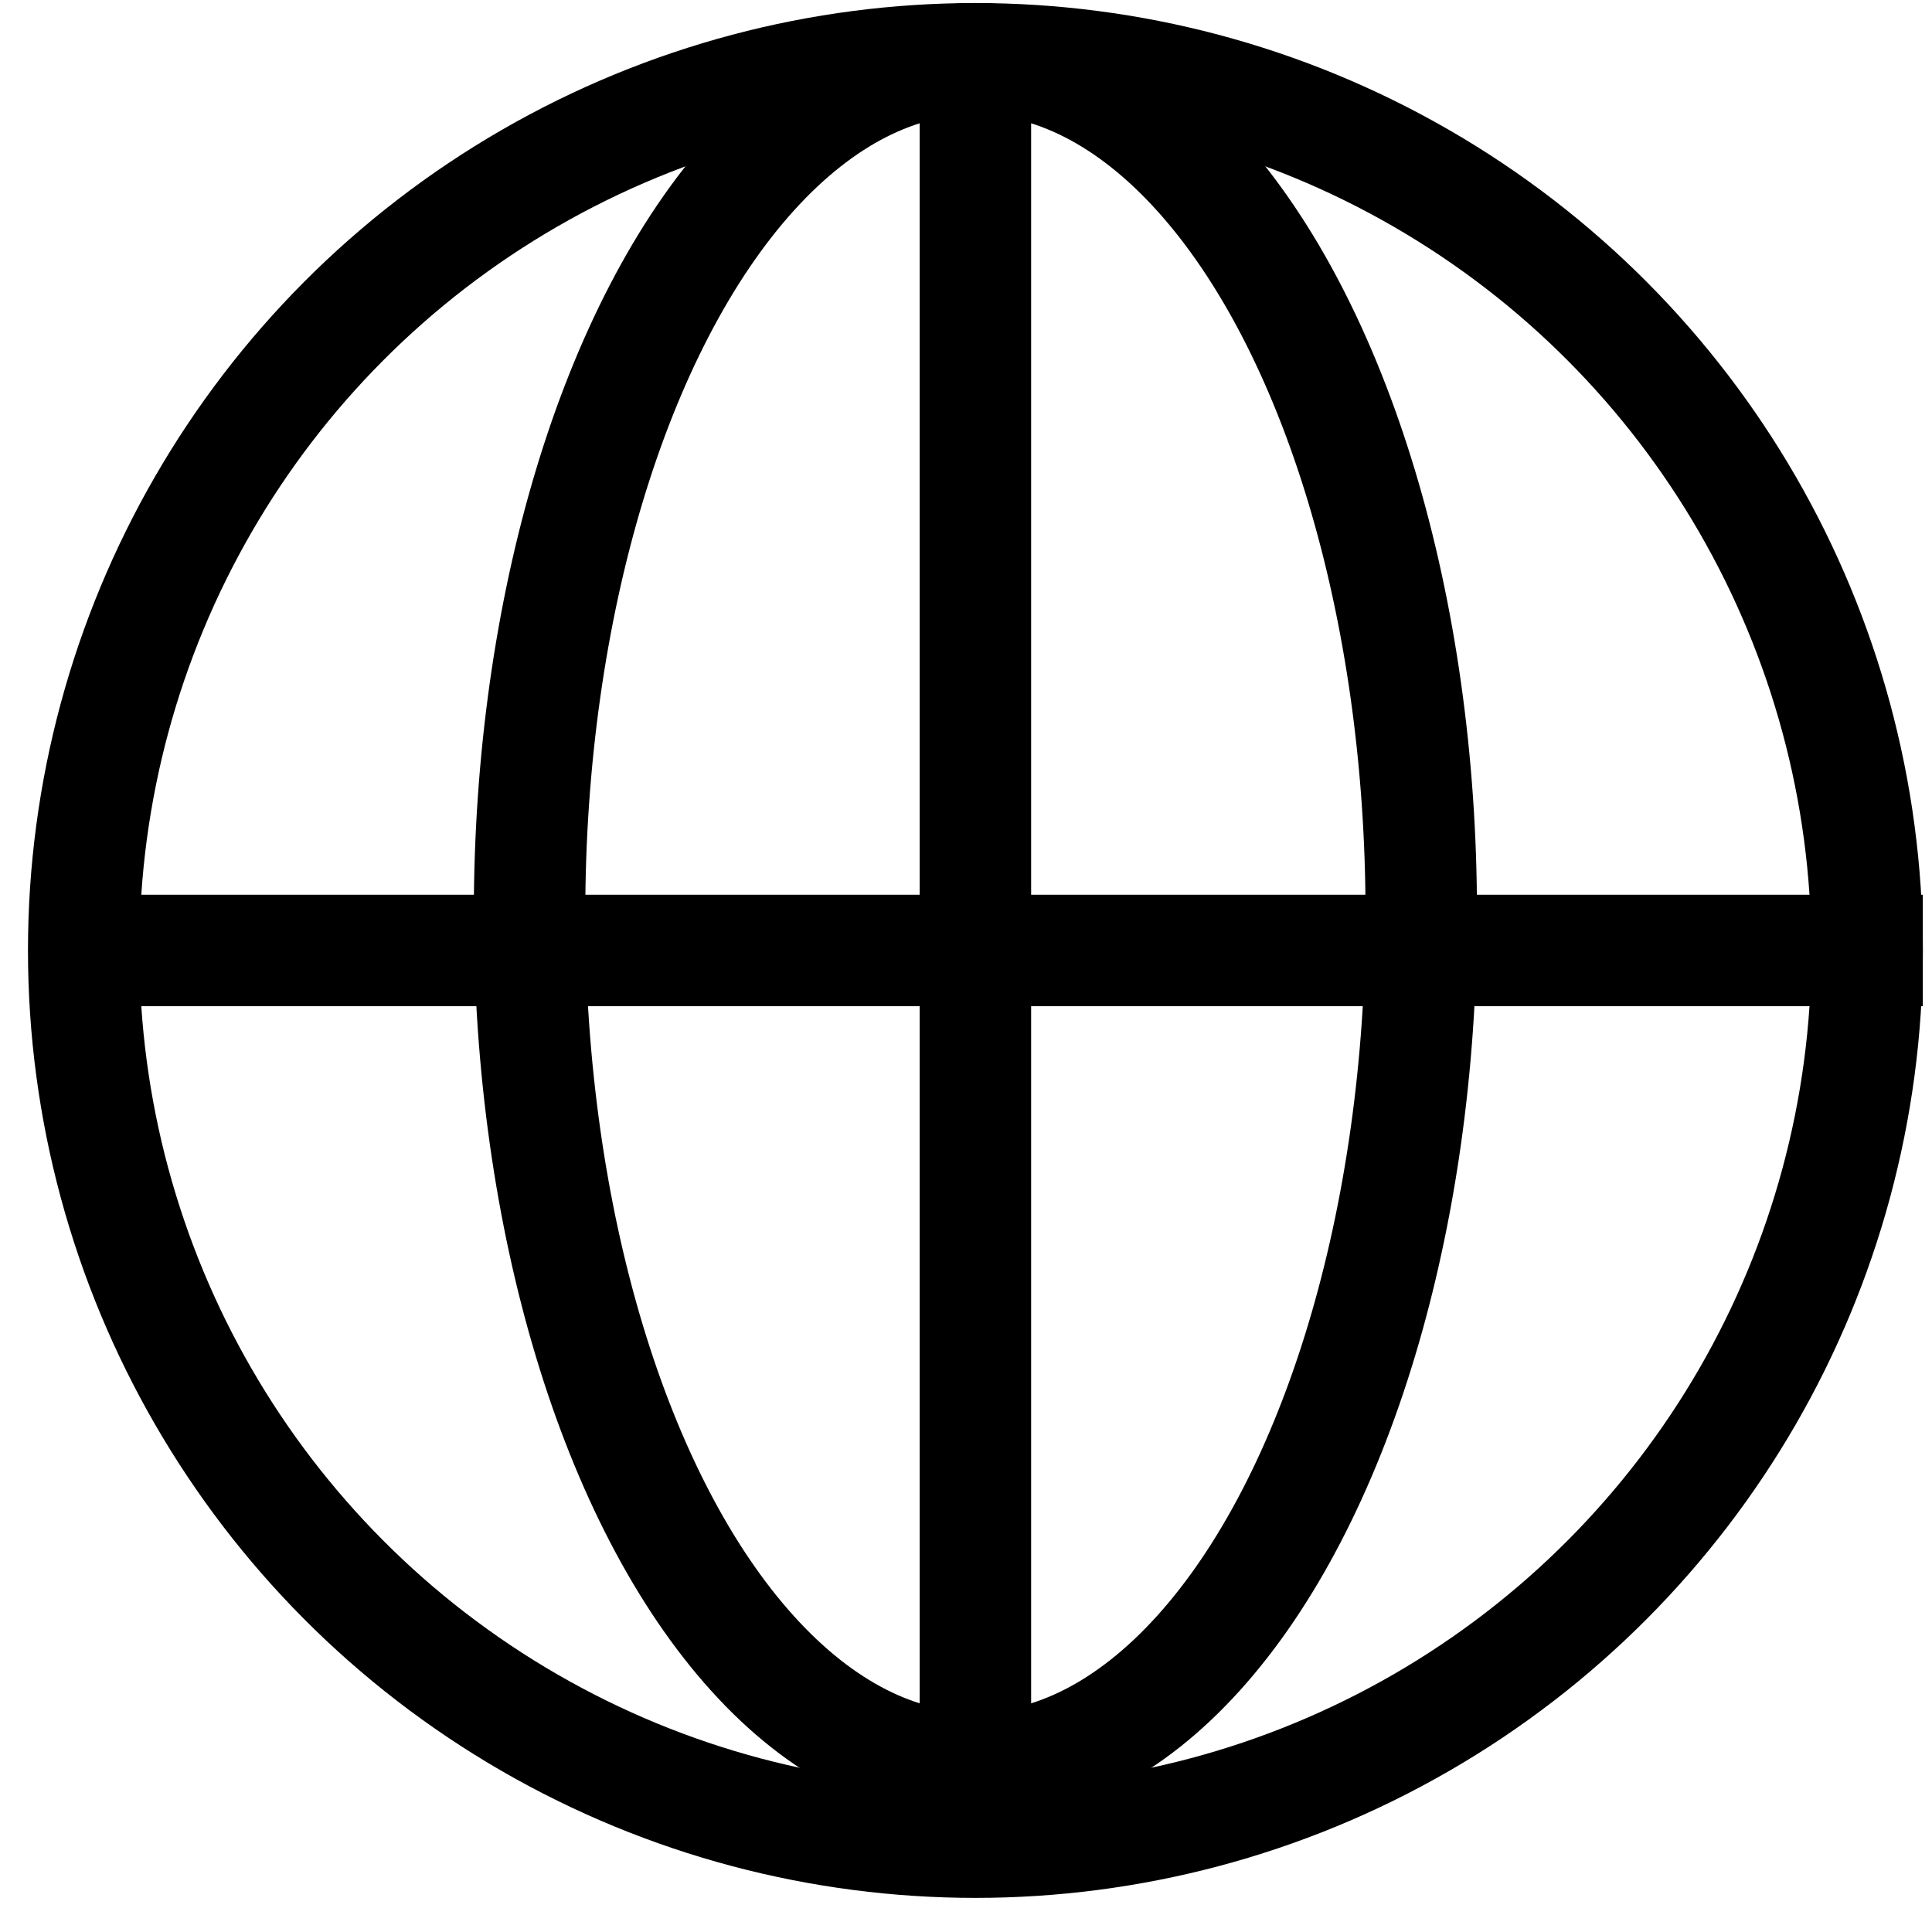
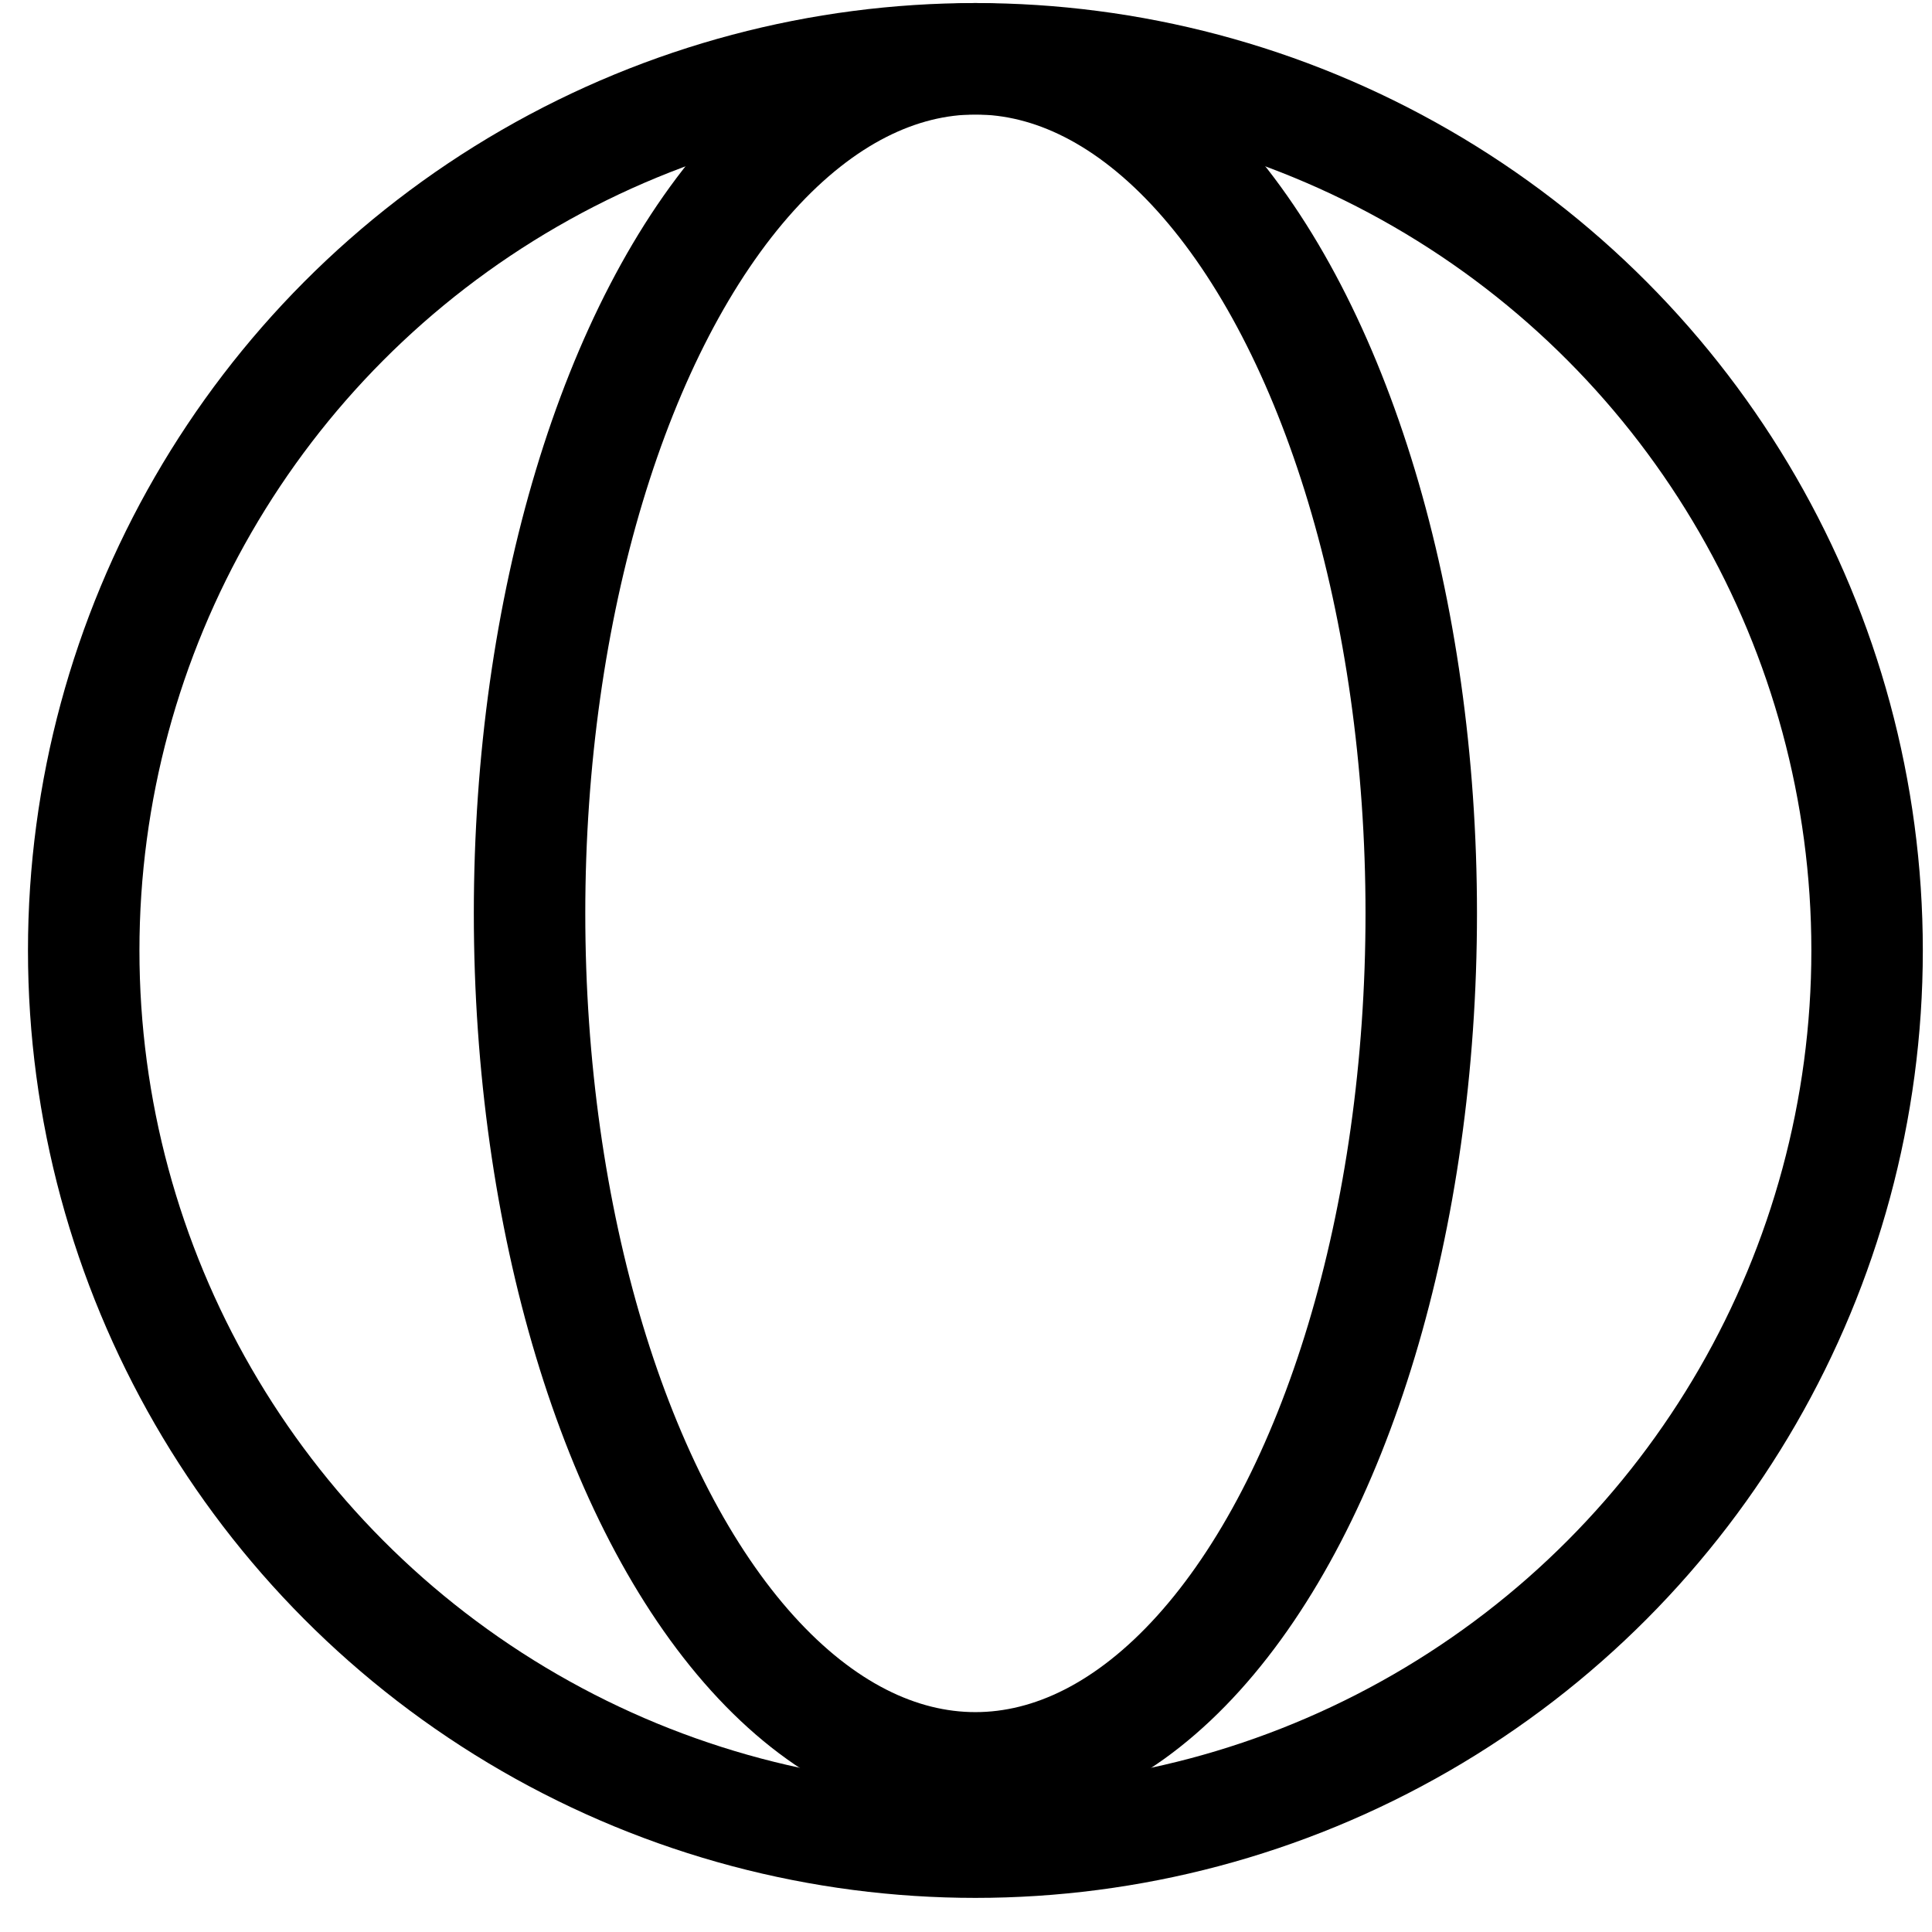
<svg xmlns="http://www.w3.org/2000/svg" width="52" height="52" viewBox="0 0 52 52">
  <g transform="translate(-228 -1552)" fill="none" fill-rule="evenodd">
    <g transform="translate(228.753 1552.082)">
-       <path fill="#000" d="M2 24h49v3H2z" />
-       <path fill="#000" d="M27 1v49h-3V1z" />
      <ellipse stroke="#000000" stroke-width="3" cx="25.5" cy="24.5" rx="12" ry="23" />
      <circle stroke="#000000" stroke-width="3" cx="25.5" cy="25.5" r="24" />
    </g>
  </g>
</svg>